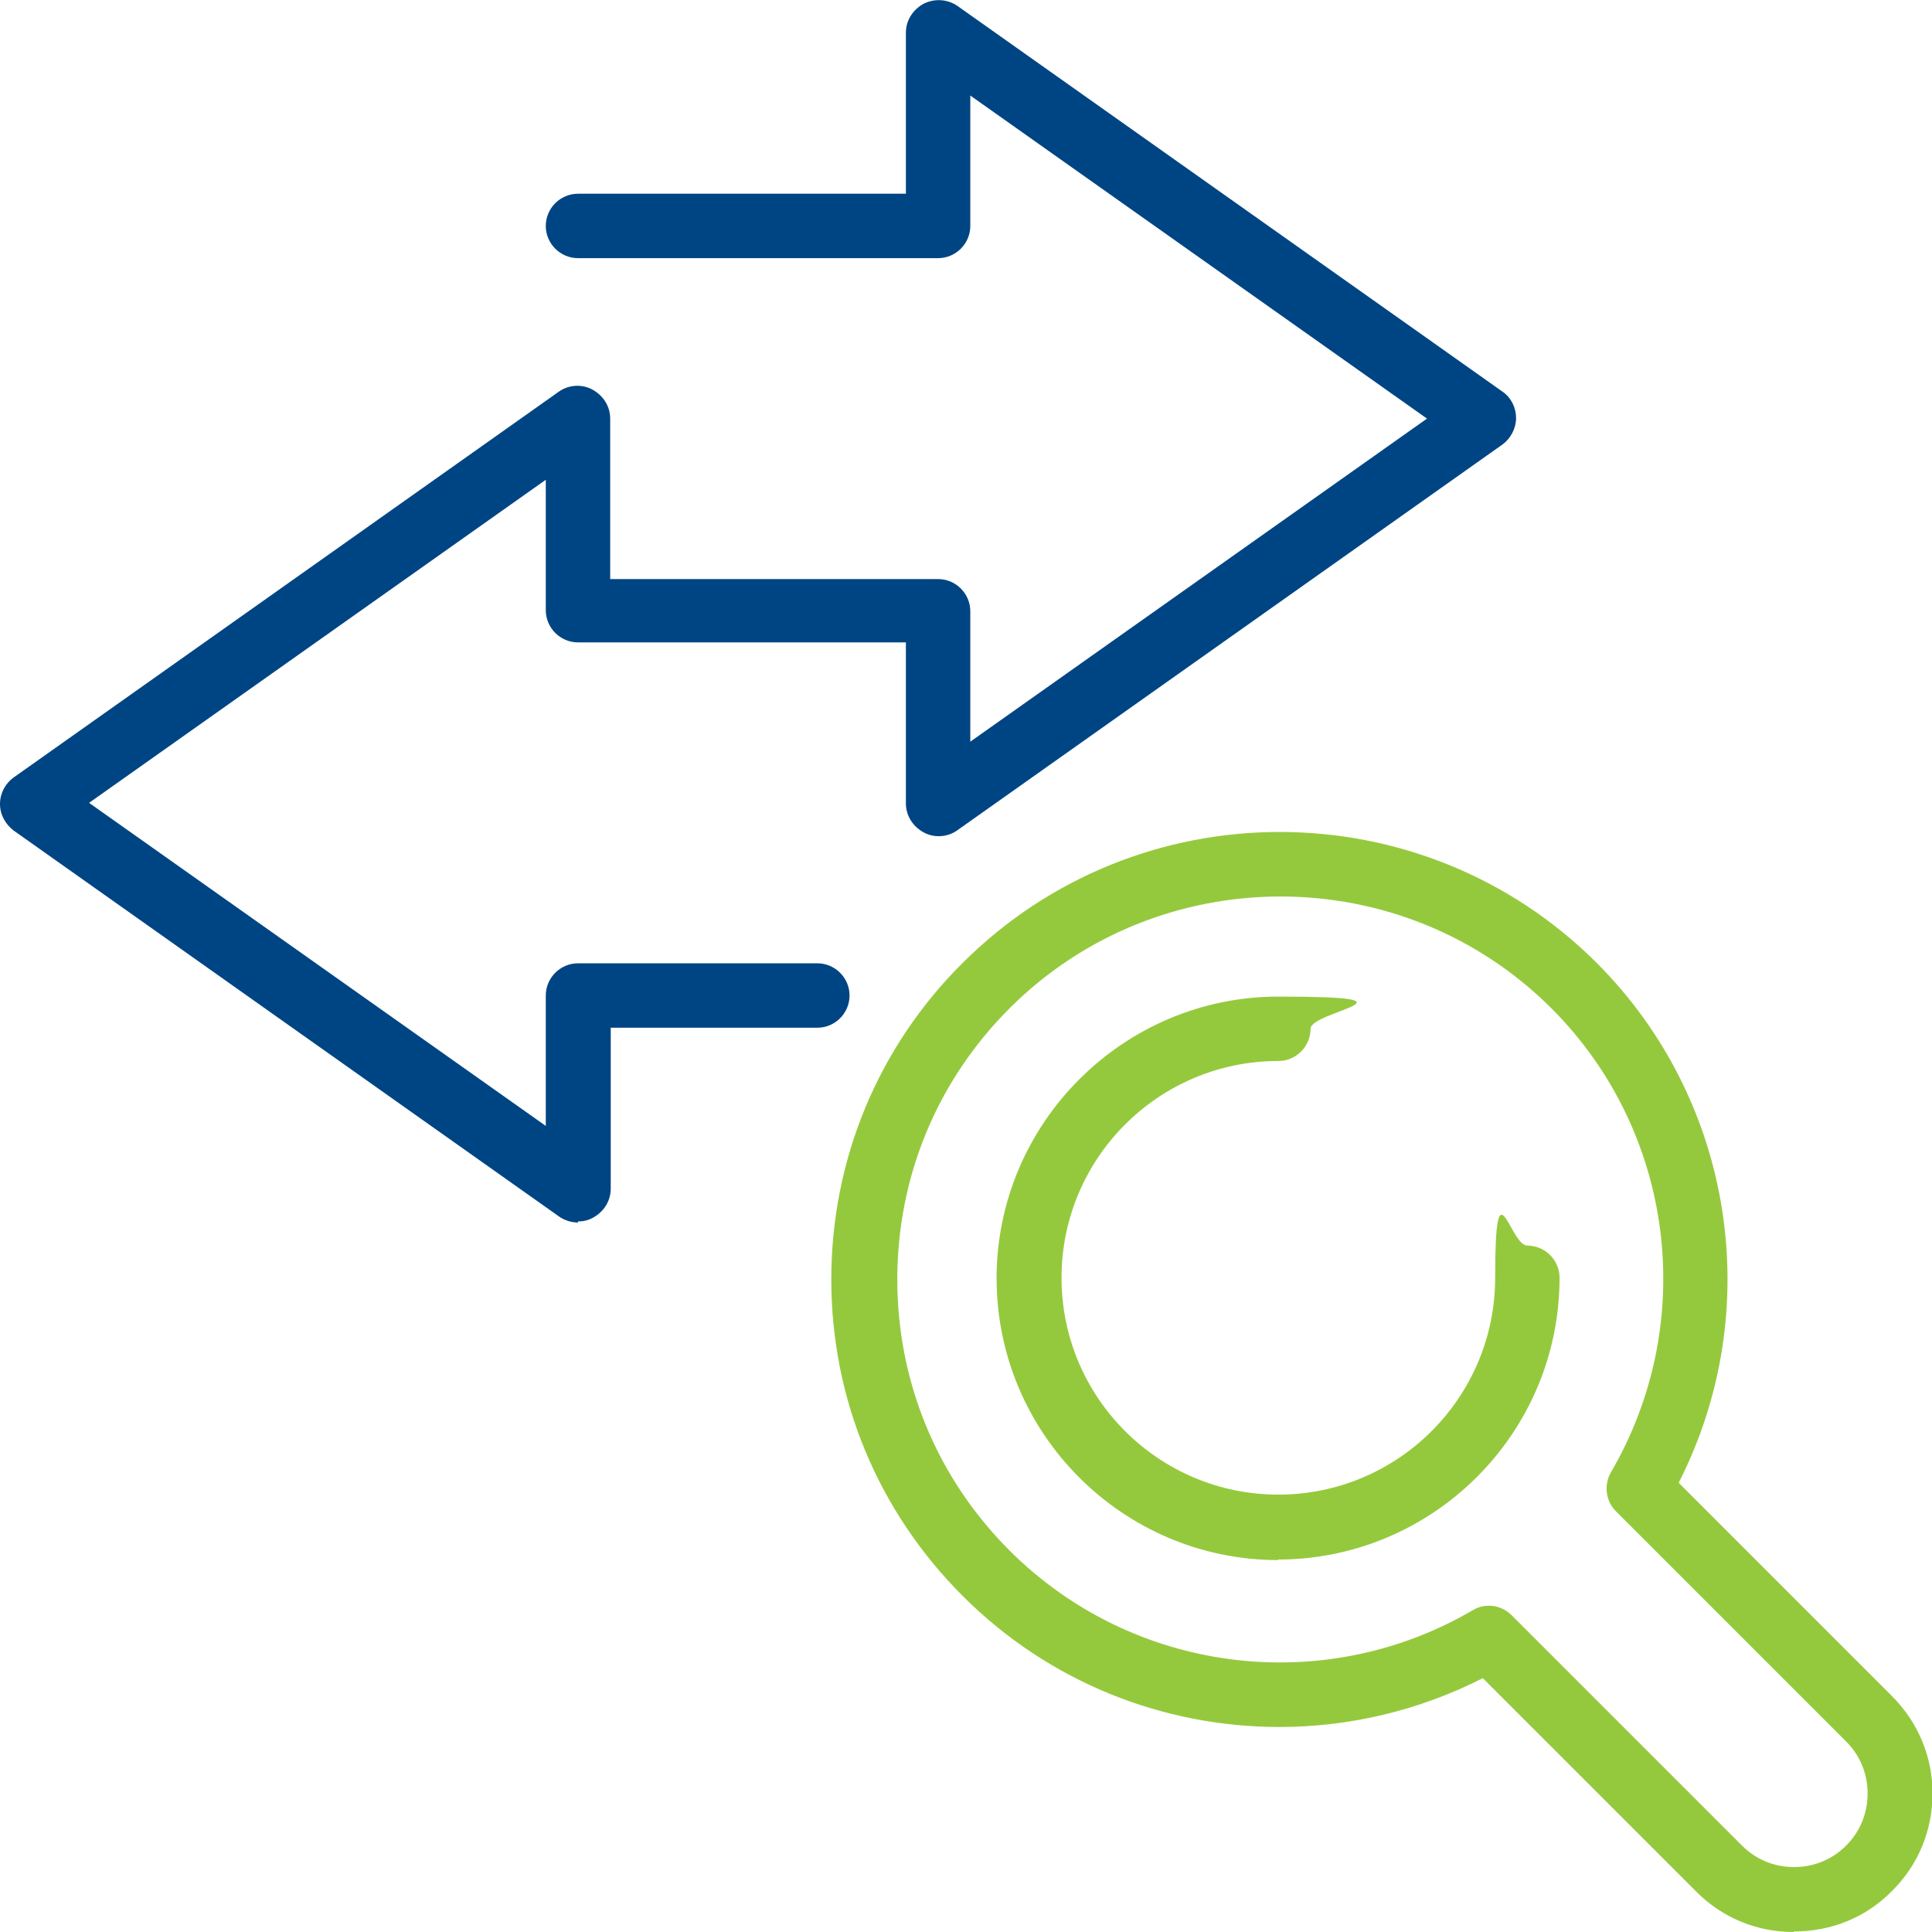
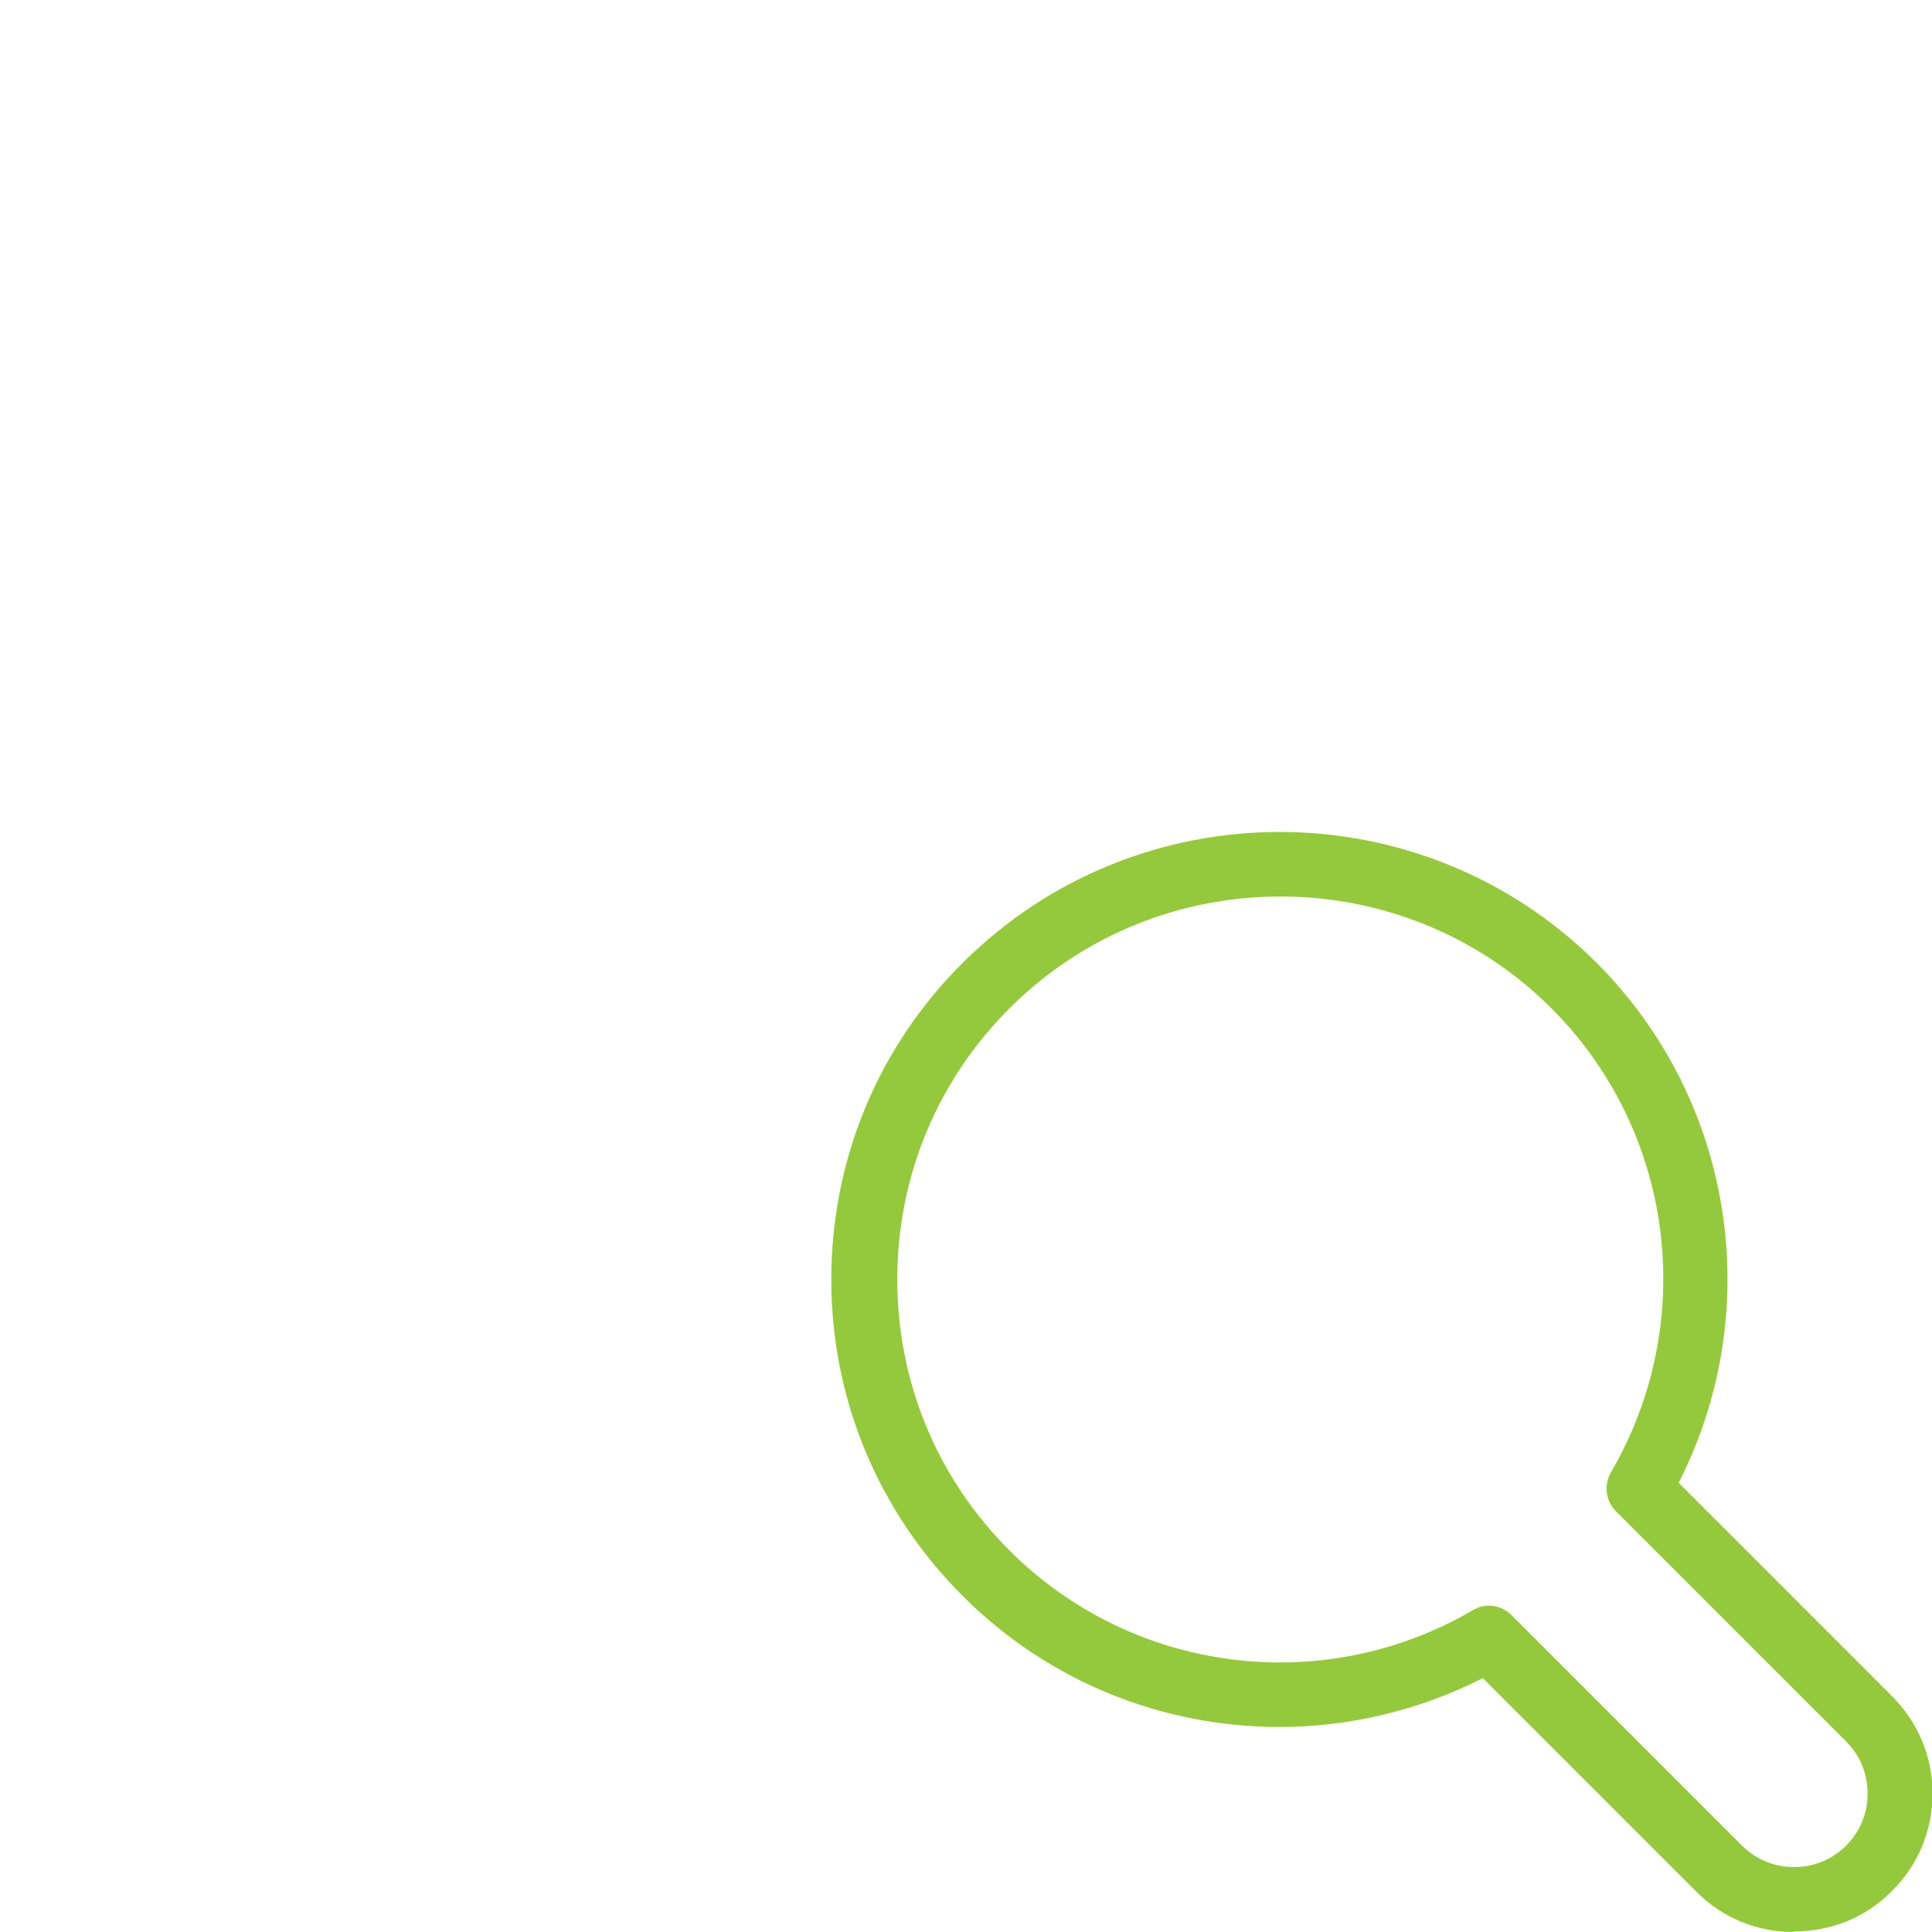
<svg xmlns="http://www.w3.org/2000/svg" id="Layer_2" version="1.1" viewBox="0 0 360 360">
  <defs>
    <style> .st0 { fill: #004583; } .st1 { fill: #95c93d; } </style>
  </defs>
  <g id="Layer_1-2">
-     <path class="st0" d="M107.7,227.8c-1.2,0-2.5-.4-3.5-1.1L2.6,154.8C1,153.6,0,151.8,0,149.8s1-3.8,2.5-4.9l101.6-71.9c1.8-1.3,4.3-1.5,6.3-.4s3.3,3.1,3.3,5.4v29.9h61.1c3.3,0,6,2.7,6,6v24.3l85.1-60.2-85.1-60.2v24.3c0,3.3-2.7,6-6,6h-67.1c-3.3,0-6-2.7-6-6s2.7-6,6-6h61.1V6.1c0-2.3,1.3-4.3,3.3-5.4,2-1,4.4-.9,6.3.4l101.6,71.9c1.6,1.1,2.5,3,2.5,4.9s-1,3.8-2.5,4.9l-101.6,71.9c-1.8,1.3-4.3,1.5-6.3.4s-3.3-3.1-3.3-5.4v-30h-61.1c-3.3,0-6-2.7-6-6v-24.3l-85.1,60.2,85.1,60.2v-24.3c0-3.3,2.7-6,6-6h44.6c3.3,0,6,2.7,6,6s-2.7,6-6,6h-38.5v30c0,2.3-1.3,4.3-3.3,5.4-.9.5-1.8.7-2.8.7h0Z" />
    <g>
-       <path class="st1" d="M334.2,360c-6.9,0-13.4-2.7-18.2-7.6l-39.7-39.7c-12,6.1-25,9.1-37.9,9.1-21.6,0-42.9-8.3-59-24.4-15.8-15.8-24.5-36.7-24.5-59s8.7-43.3,24.5-59c32.6-32.5,85.5-32.5,118.1,0,25.7,25.7,31.6,64.9,15.3,96.9l39.7,39.7c4.9,4.9,7.6,11.3,7.6,18.2s-2.7,13.4-7.6,18.2c-4.8,4.9-11.3,7.5-18.2,7.5h0ZM277.4,299.2c1.6,0,3.1.6,4.3,1.8l42.9,42.9c2.6,2.6,6,4,9.7,4h0c3.7,0,7.1-1.4,9.7-4,2.6-2.6,4-6,4-9.7s-1.4-7.1-4-9.7h0l-42.9-42.9c-1.9-1.9-2.3-4.9-.9-7.3,16.3-28,11.8-63.5-11.1-86.4-27.8-27.8-73.2-27.8-101,0-13.5,13.5-20.9,31.4-20.9,50.5s7.4,37,20.9,50.5c22.9,22.9,58.4,27.5,86.4,11.1,1-.6,2-.8,3-.8h0Z" />
-       <path class="st1" d="M238.2,290.7c-29,0-52.5-23.6-52.5-52.5s23.6-52.5,52.5-52.5,6,2.7,6,6-2.7,6-6,6c-22.3,0-40.4,18.1-40.4,40.4s18.1,40.4,40.4,40.4,40.4-18.1,40.4-40.4,2.7-6,6-6,6,2.7,6,6c0,29-23.6,52.5-52.5,52.5Z" />
+       <path class="st1" d="M334.2,360c-6.9,0-13.4-2.7-18.2-7.6l-39.7-39.7c-12,6.1-25,9.1-37.9,9.1-21.6,0-42.9-8.3-59-24.4-15.8-15.8-24.5-36.7-24.5-59s8.7-43.3,24.5-59c32.6-32.5,85.5-32.5,118.1,0,25.7,25.7,31.6,64.9,15.3,96.9l39.7,39.7c4.9,4.9,7.6,11.3,7.6,18.2s-2.7,13.4-7.6,18.2c-4.8,4.9-11.3,7.5-18.2,7.5h0ZM277.4,299.2c1.6,0,3.1.6,4.3,1.8l42.9,42.9c2.6,2.6,6,4,9.7,4h0c3.7,0,7.1-1.4,9.7-4,2.6-2.6,4-6,4-9.7s-1.4-7.1-4-9.7h0l-42.9-42.9c-1.9-1.9-2.3-4.9-.9-7.3,16.3-28,11.8-63.5-11.1-86.4-27.8-27.8-73.2-27.8-101,0-13.5,13.5-20.9,31.4-20.9,50.5s7.4,37,20.9,50.5c22.9,22.9,58.4,27.5,86.4,11.1,1-.6,2-.8,3-.8h0" />
    </g>
  </g>
</svg>